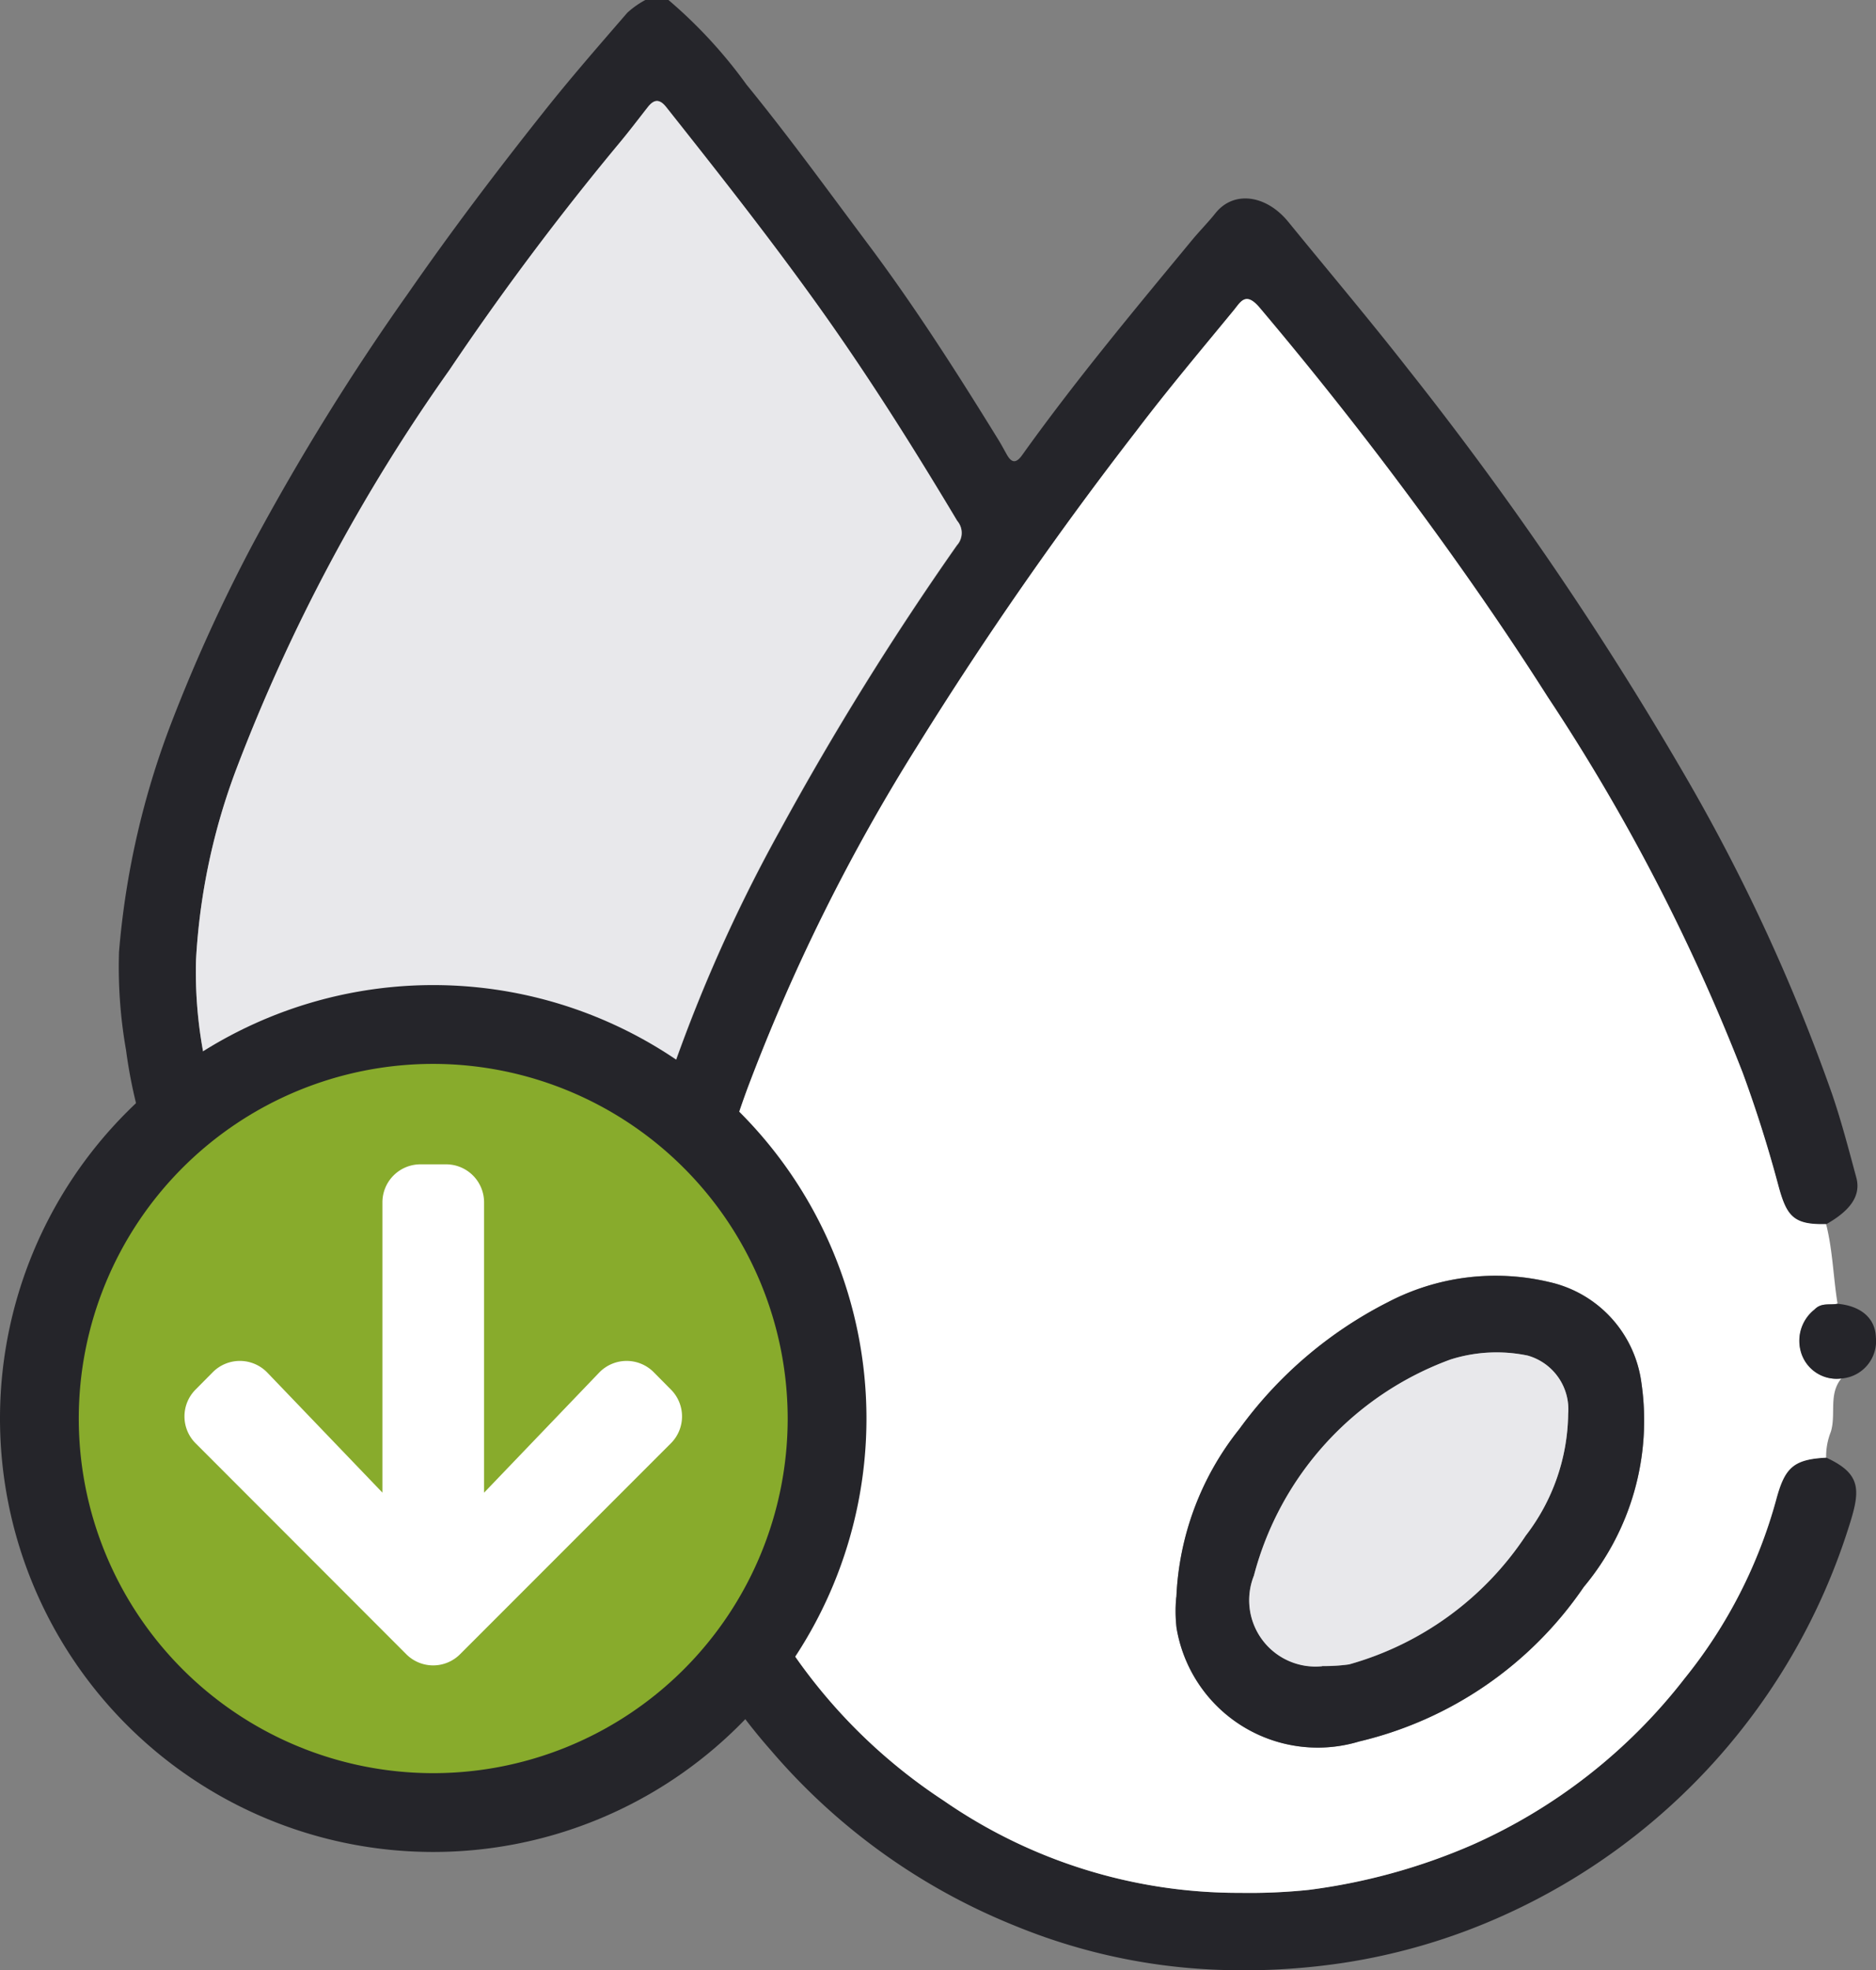
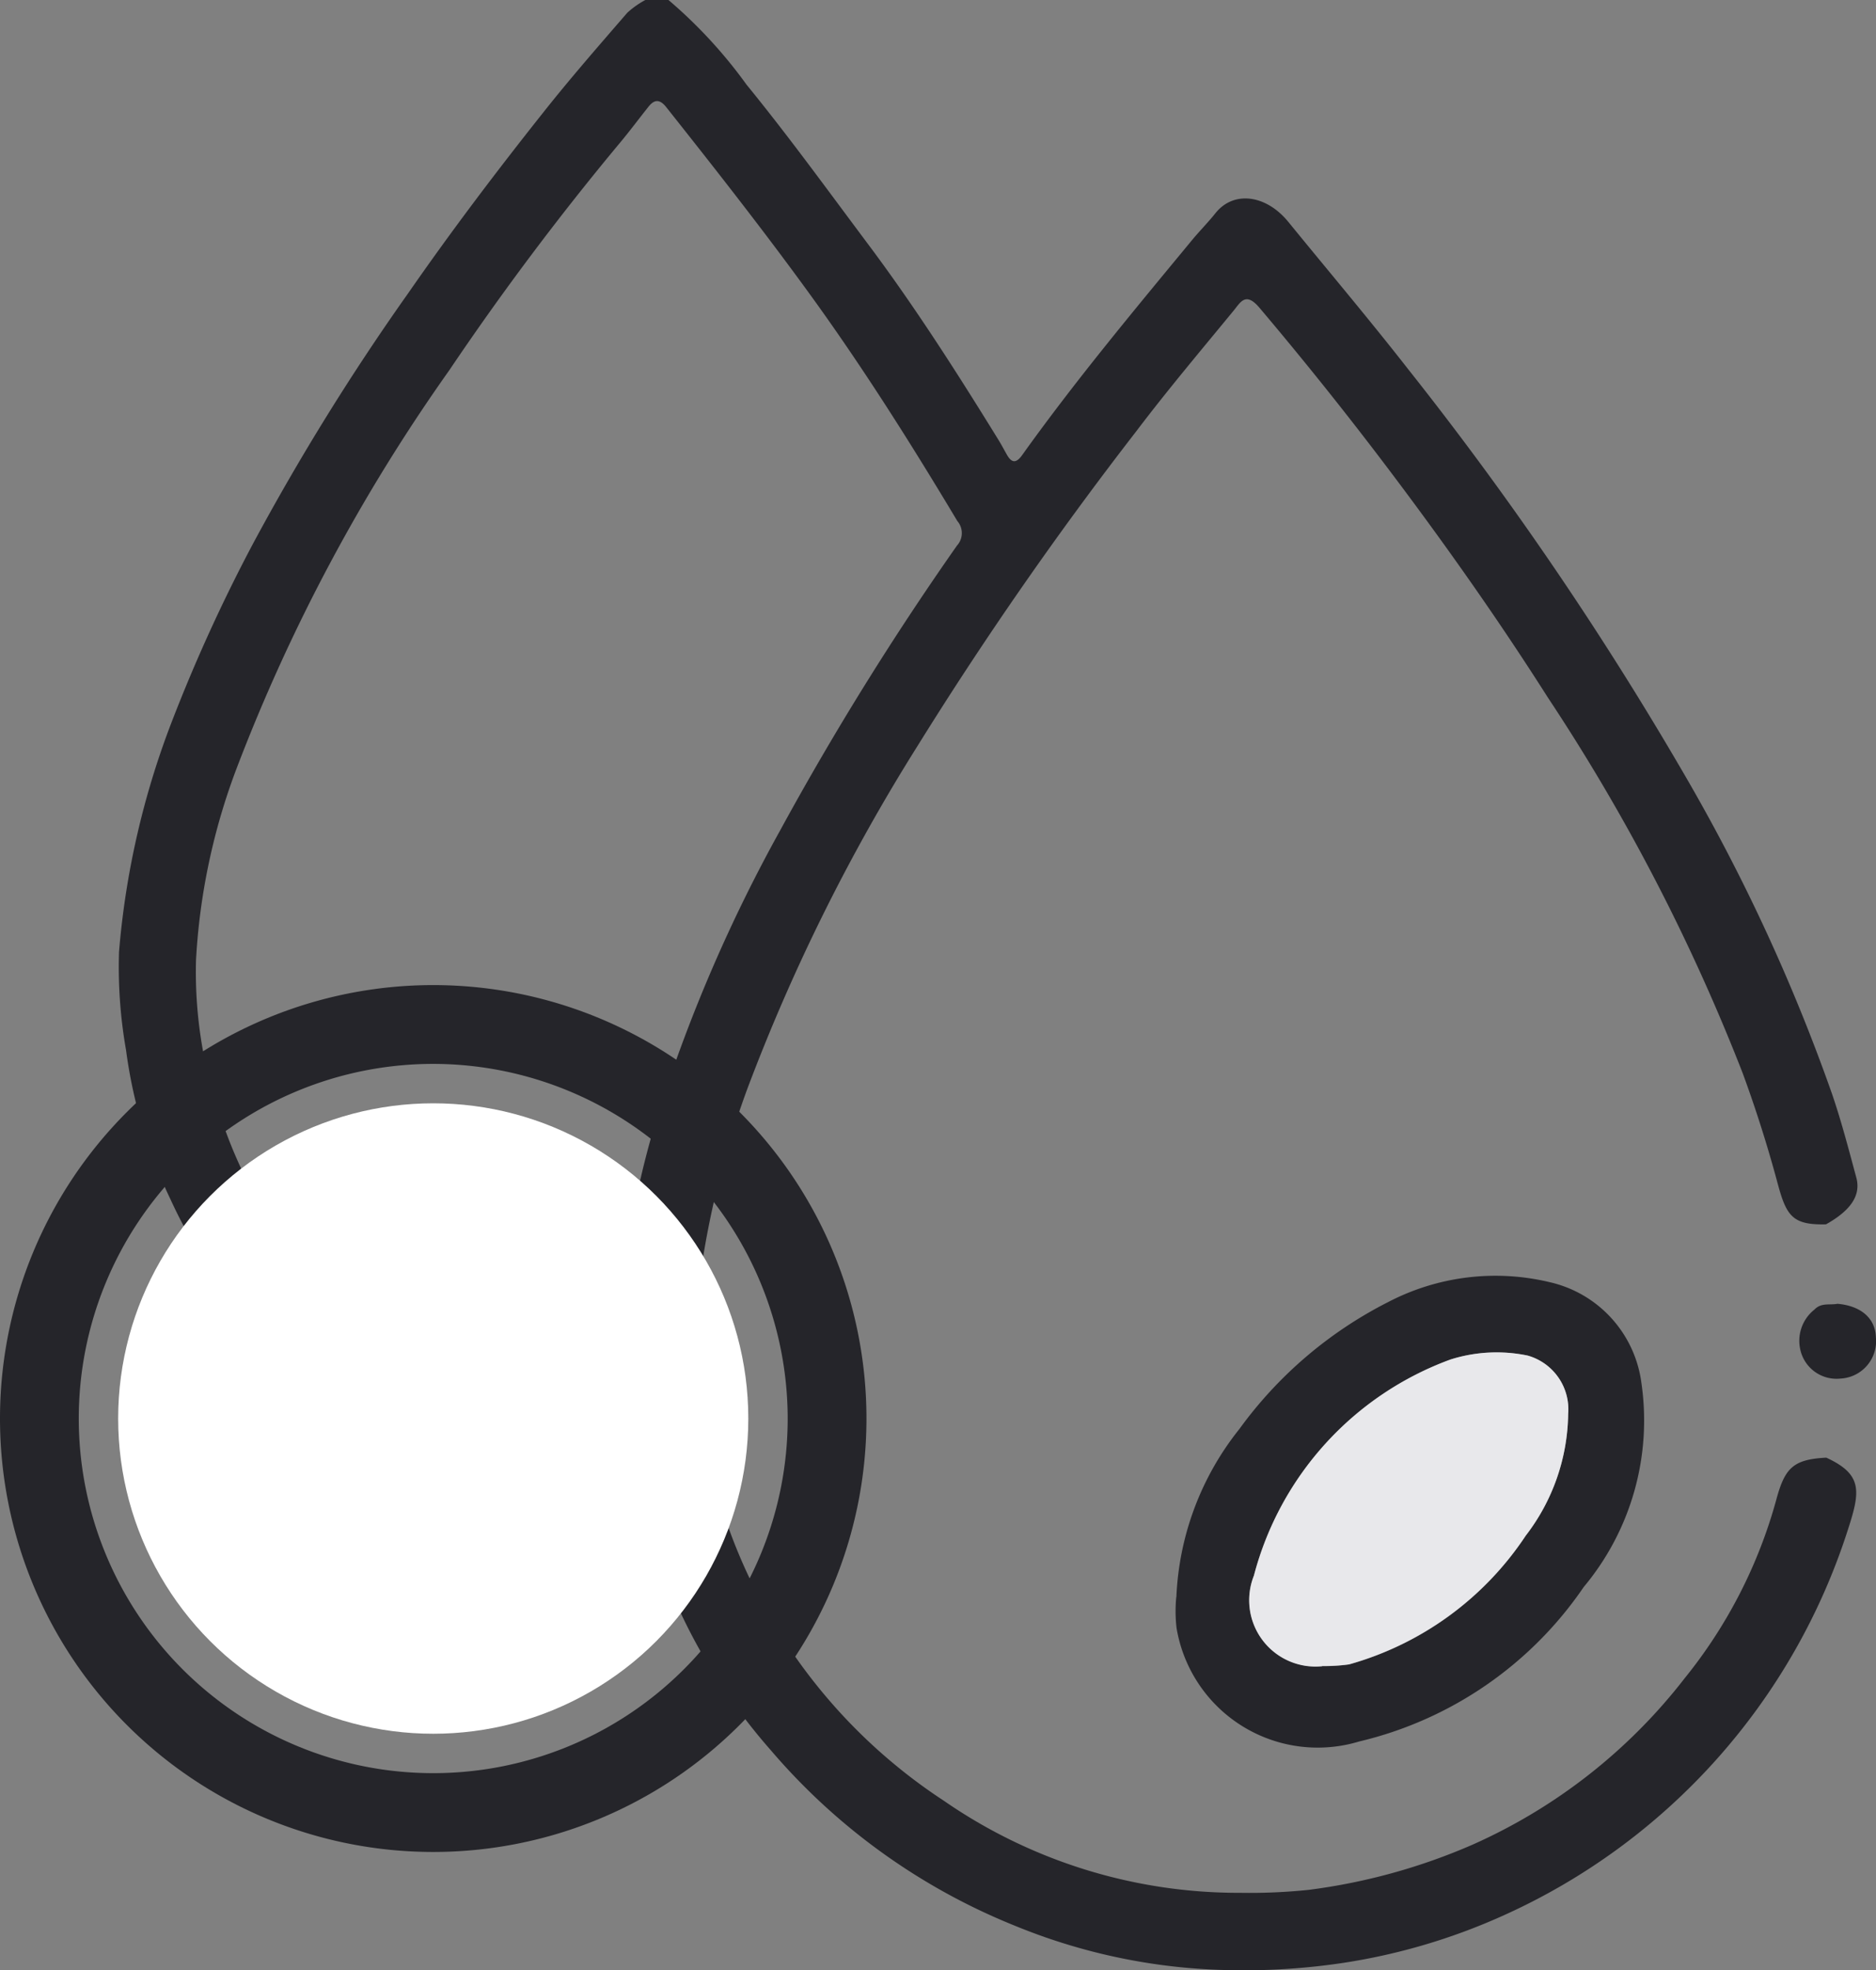
<svg xmlns="http://www.w3.org/2000/svg" width="47.633" height="50" viewBox="0 0 47.633 50">
  <rect x="0" y="0" width="47.633" height="50" fill="#808080" stroke="none" />
  <defs>
    <clipPath id="clip-path">
      <rect id="Rectángulo_157" data-name="Rectángulo 157" width="44.633" height="50" fill="none" />
    </clipPath>
  </defs>
  <g id="Grupo_3756" data-name="Grupo 3756" transform="translate(-340 -865)">
    <g id="Grupo_3495" data-name="Grupo 3495" transform="translate(343 865)">
      <g id="Grupo_3494" data-name="Grupo 3494" clip-path="url(#clip-path)">
        <path id="Trazado_6158" data-name="Trazado 6158" d="M13.972,0a12.137,12.137,0,0,1,1.982,2.148c1.067,1.307,2.059,2.676,3.071,4.028,1.2,1.6,2.279,3.29,3.33,4.994.075.121.14.248.211.371.124.219.24.217.388.009C24.3,9.667,25.786,7.886,27.262,6.1c.194-.235.409-.45.6-.69.465-.58,1.288-.466,1.85.223,1.011,1.24,2.045,2.462,3.03,3.722a86.407,86.407,0,0,1,7.024,10.3,47.284,47.284,0,0,1,3.748,8.1c.24.7.426,1.417.619,2.131.122.451-.139.833-.769,1.187-.834.02-1-.2-1.218-1q-.386-1.444-.9-2.842a50.229,50.229,0,0,0-4.95-9.536c-1.257-1.977-2.608-3.889-4.018-5.757q-1.592-2.109-3.3-4.127c-.349-.413-.479-.141-.652.069-.834,1.015-1.682,2.019-2.475,3.066a94.518,94.518,0,0,0-5.569,8.01,48.285,48.285,0,0,0-4.315,8.7,23.152,23.152,0,0,0-1.3,5.654,11.447,11.447,0,0,0,.315,3.641A13.881,13.881,0,0,0,20.963,45.7a13.151,13.151,0,0,0,7.528,2.338,14.533,14.533,0,0,0,1.736-.075,15.248,15.248,0,0,0,4.155-1.144,13.994,13.994,0,0,0,5.394-4.228A12.413,12.413,0,0,0,42.1,38.066c.219-.817.434-1.028,1.271-1.072.924.426.867.85.55,1.824a16.13,16.13,0,0,1-8.778,9.808,15.576,15.576,0,0,1-4.064,1.194,16.984,16.984,0,0,1-3.175.171,15.035,15.035,0,0,1-5.153-1.125,16,16,0,0,1-6.179-4.446,14.8,14.8,0,0,1-3.052-5.466.783.783,0,0,0-.816-.67,12.756,12.756,0,0,1-5.478-1.579,13.956,13.956,0,0,1-2.513-1.771,13.2,13.2,0,0,1-3.39-4.508A12.555,12.555,0,0,1,.2,26.649a12.122,12.122,0,0,1-.178-2.491,21,21,0,0,1,1.334-5.826A41.592,41.592,0,0,1,3.434,13.78a60.876,60.876,0,0,1,3.925-6.33C8.448,5.88,9.6,4.358,10.79,2.86c.686-.867,1.415-1.7,2.138-2.536A2.279,2.279,0,0,1,13.387,0ZM12.485,36.345c.106-.125.454.166.4-.214a14.311,14.311,0,0,1-.1-3.3,23.1,23.1,0,0,1,.98-4.741A39.276,39.276,0,0,1,16.8,21.091a75.59,75.59,0,0,1,4.5-7.246.469.469,0,0,0,.008-.62c-1.168-1.951-2.38-3.872-3.715-5.715-1.182-1.631-2.426-3.213-3.677-4.79-.166-.209-.305-.2-.459,0-.249.313-.488.635-.746.941A71.438,71.438,0,0,0,8.406,9.4a45.466,45.466,0,0,0-5.4,10.106,16.19,16.19,0,0,0-1.029,4.859,11.189,11.189,0,0,0,.771,4.394,11.674,11.674,0,0,0,5.53,6.288,11.885,11.885,0,0,0,4.207,1.3" transform="translate(0 -0.001)" fill="#25252a" />
-         <path id="Trazado_6159" data-name="Trazado 6159" d="M140.836,87.542c-.837.043-1.052.255-1.271,1.072a12.411,12.411,0,0,1-2.318,4.526,14,14,0,0,1-5.394,4.228,15.253,15.253,0,0,1-4.155,1.144,14.532,14.532,0,0,1-1.737.075,13.151,13.151,0,0,1-7.528-2.338,13.881,13.881,0,0,1-5.981-8.753,11.443,11.443,0,0,1-.315-3.64,23.151,23.151,0,0,1,1.3-5.654,48.3,48.3,0,0,1,4.315-8.705,94.539,94.539,0,0,1,5.569-8.01c.793-1.046,1.641-2.051,2.475-3.066.173-.21.3-.483.653-.069q1.707,2.021,3.3,4.127c1.41,1.868,2.761,3.78,4.018,5.757a50.216,50.216,0,0,1,4.95,9.536q.514,1.4.9,2.842c.213.8.384,1.021,1.218,1,.168.664.182,1.35.291,2.022-.2.039-.408-.036-.583.147a1.01,1.01,0,0,0-.358,1.023.942.942,0,0,0,1.037.727c-.331.4-.129.907-.267,1.353a1.682,1.682,0,0,0-.119.656m-16.5,3.54a3.709,3.709,0,0,0,.007.779,3.634,3.634,0,0,0,4.638,2.883,9.564,9.564,0,0,0,5.7-3.919,6.594,6.594,0,0,0,1.465-5.184,3.023,3.023,0,0,0-2.335-2.555,5.9,5.9,0,0,0-4.1.509,10.569,10.569,0,0,0-3.772,3.219,7.317,7.317,0,0,0-1.6,4.268" transform="translate(-97.469 -50.549)" fill="#fff" />
        <path id="Trazado_6160" data-name="Trazado 6160" d="M328.1,255.434a.942.942,0,0,1-1.038-.727,1.01,1.01,0,0,1,.358-1.022c.175-.183.387-.108.583-.147.59.05.961.362.977.847a.952.952,0,0,1-.88,1.05" transform="translate(-284.35 -220.45)" fill="#25252a" />
-         <path id="Trazado_6161" data-name="Trazado 6161" d="M25.609,53.451a11.885,11.885,0,0,1-4.207-1.3,11.674,11.674,0,0,1-5.53-6.288,11.189,11.189,0,0,1-.771-4.394,16.19,16.19,0,0,1,1.029-4.859,45.466,45.466,0,0,1,5.4-10.106,71.438,71.438,0,0,1,4.3-5.744c.257-.306.5-.628.746-.941.153-.193.293-.206.459,0,1.251,1.577,2.5,3.159,3.677,4.79,1.335,1.843,2.548,3.764,3.715,5.715a.469.469,0,0,1-.008.62,75.59,75.59,0,0,0-4.5,7.246,39.277,39.277,0,0,0-3.032,6.994,23.1,23.1,0,0,0-.98,4.741,14.31,14.31,0,0,0,.1,3.3c.054.38-.294.088-.4.214" transform="translate(-13.124 -17.107)" fill="#e8e8eb" />
        <path id="Trazado_6162" data-name="Trazado 6162" d="M205.763,256.212a7.317,7.317,0,0,1,1.6-4.268,10.57,10.57,0,0,1,3.772-3.219,5.9,5.9,0,0,1,4.1-.509,3.023,3.023,0,0,1,2.335,2.555,6.594,6.594,0,0,1-1.465,5.184,9.563,9.563,0,0,1-5.7,3.919,3.634,3.634,0,0,1-4.638-2.883,3.718,3.718,0,0,1-.007-.779m3.7,1.749a4.535,4.535,0,0,0,.688-.042,7.956,7.956,0,0,0,4.484-3.266,5.162,5.162,0,0,0,1.078-3.09,1.417,1.417,0,0,0-1.029-1.481,3.876,3.876,0,0,0-1.959.1,8,8,0,0,0-4.991,5.485,1.683,1.683,0,0,0,1.729,2.293" transform="translate(-178.894 -215.678)" fill="#25252a" />
        <path id="Trazado_6163" data-name="Trazado 6163" d="M222.134,271A1.683,1.683,0,0,1,220.4,268.7a8,8,0,0,1,4.991-5.485,3.876,3.876,0,0,1,1.959-.1,1.417,1.417,0,0,1,1.029,1.481,5.162,5.162,0,0,1-1.078,3.09,7.956,7.956,0,0,1-4.484,3.266,4.535,4.535,0,0,1-.688.042" transform="translate(-191.562 -228.713)" fill="#e8e8eb" />
      </g>
    </g>
    <g id="Grupo_3496" data-name="Grupo 3496" transform="translate(28 3)">
      <circle id="Elipse_12" data-name="Elipse 12" cx="8" cy="8" r="8" transform="translate(315 890)" fill="#fff" />
-       <path id="Icon_awesome-arrow-circle-down" data-name="Icon awesome-arrow-circle-down" d="M20.563,10.562a10,10,0,1,1-10-10A10,10,0,0,1,20.563,10.562ZM14.772,9.4l-2.919,3.044V5.079a.965.965,0,0,0-.968-.968H10.24a.965.965,0,0,0-.968.968v7.363L6.353,9.4A.969.969,0,0,0,4.97,9.381l-.44.444a.964.964,0,0,0,0,1.367l5.347,5.351a.964.964,0,0,0,1.367,0l5.351-5.351a.964.964,0,0,0,0-1.367l-.44-.444A.969.969,0,0,0,14.772,9.4Z" transform="translate(312.438 887.438)" fill="#88ab2c" />
      <path id="Ellipse_12" data-name="Ellipse 12" d="M11,2a9,9,0,1,0,9,9,9.01,9.01,0,0,0-9-9m0-2A11,11,0,1,1,0,11,11,11,0,0,1,11,0Z" transform="translate(312 887)" fill="#25252a" />
    </g>
  </g>
</svg>